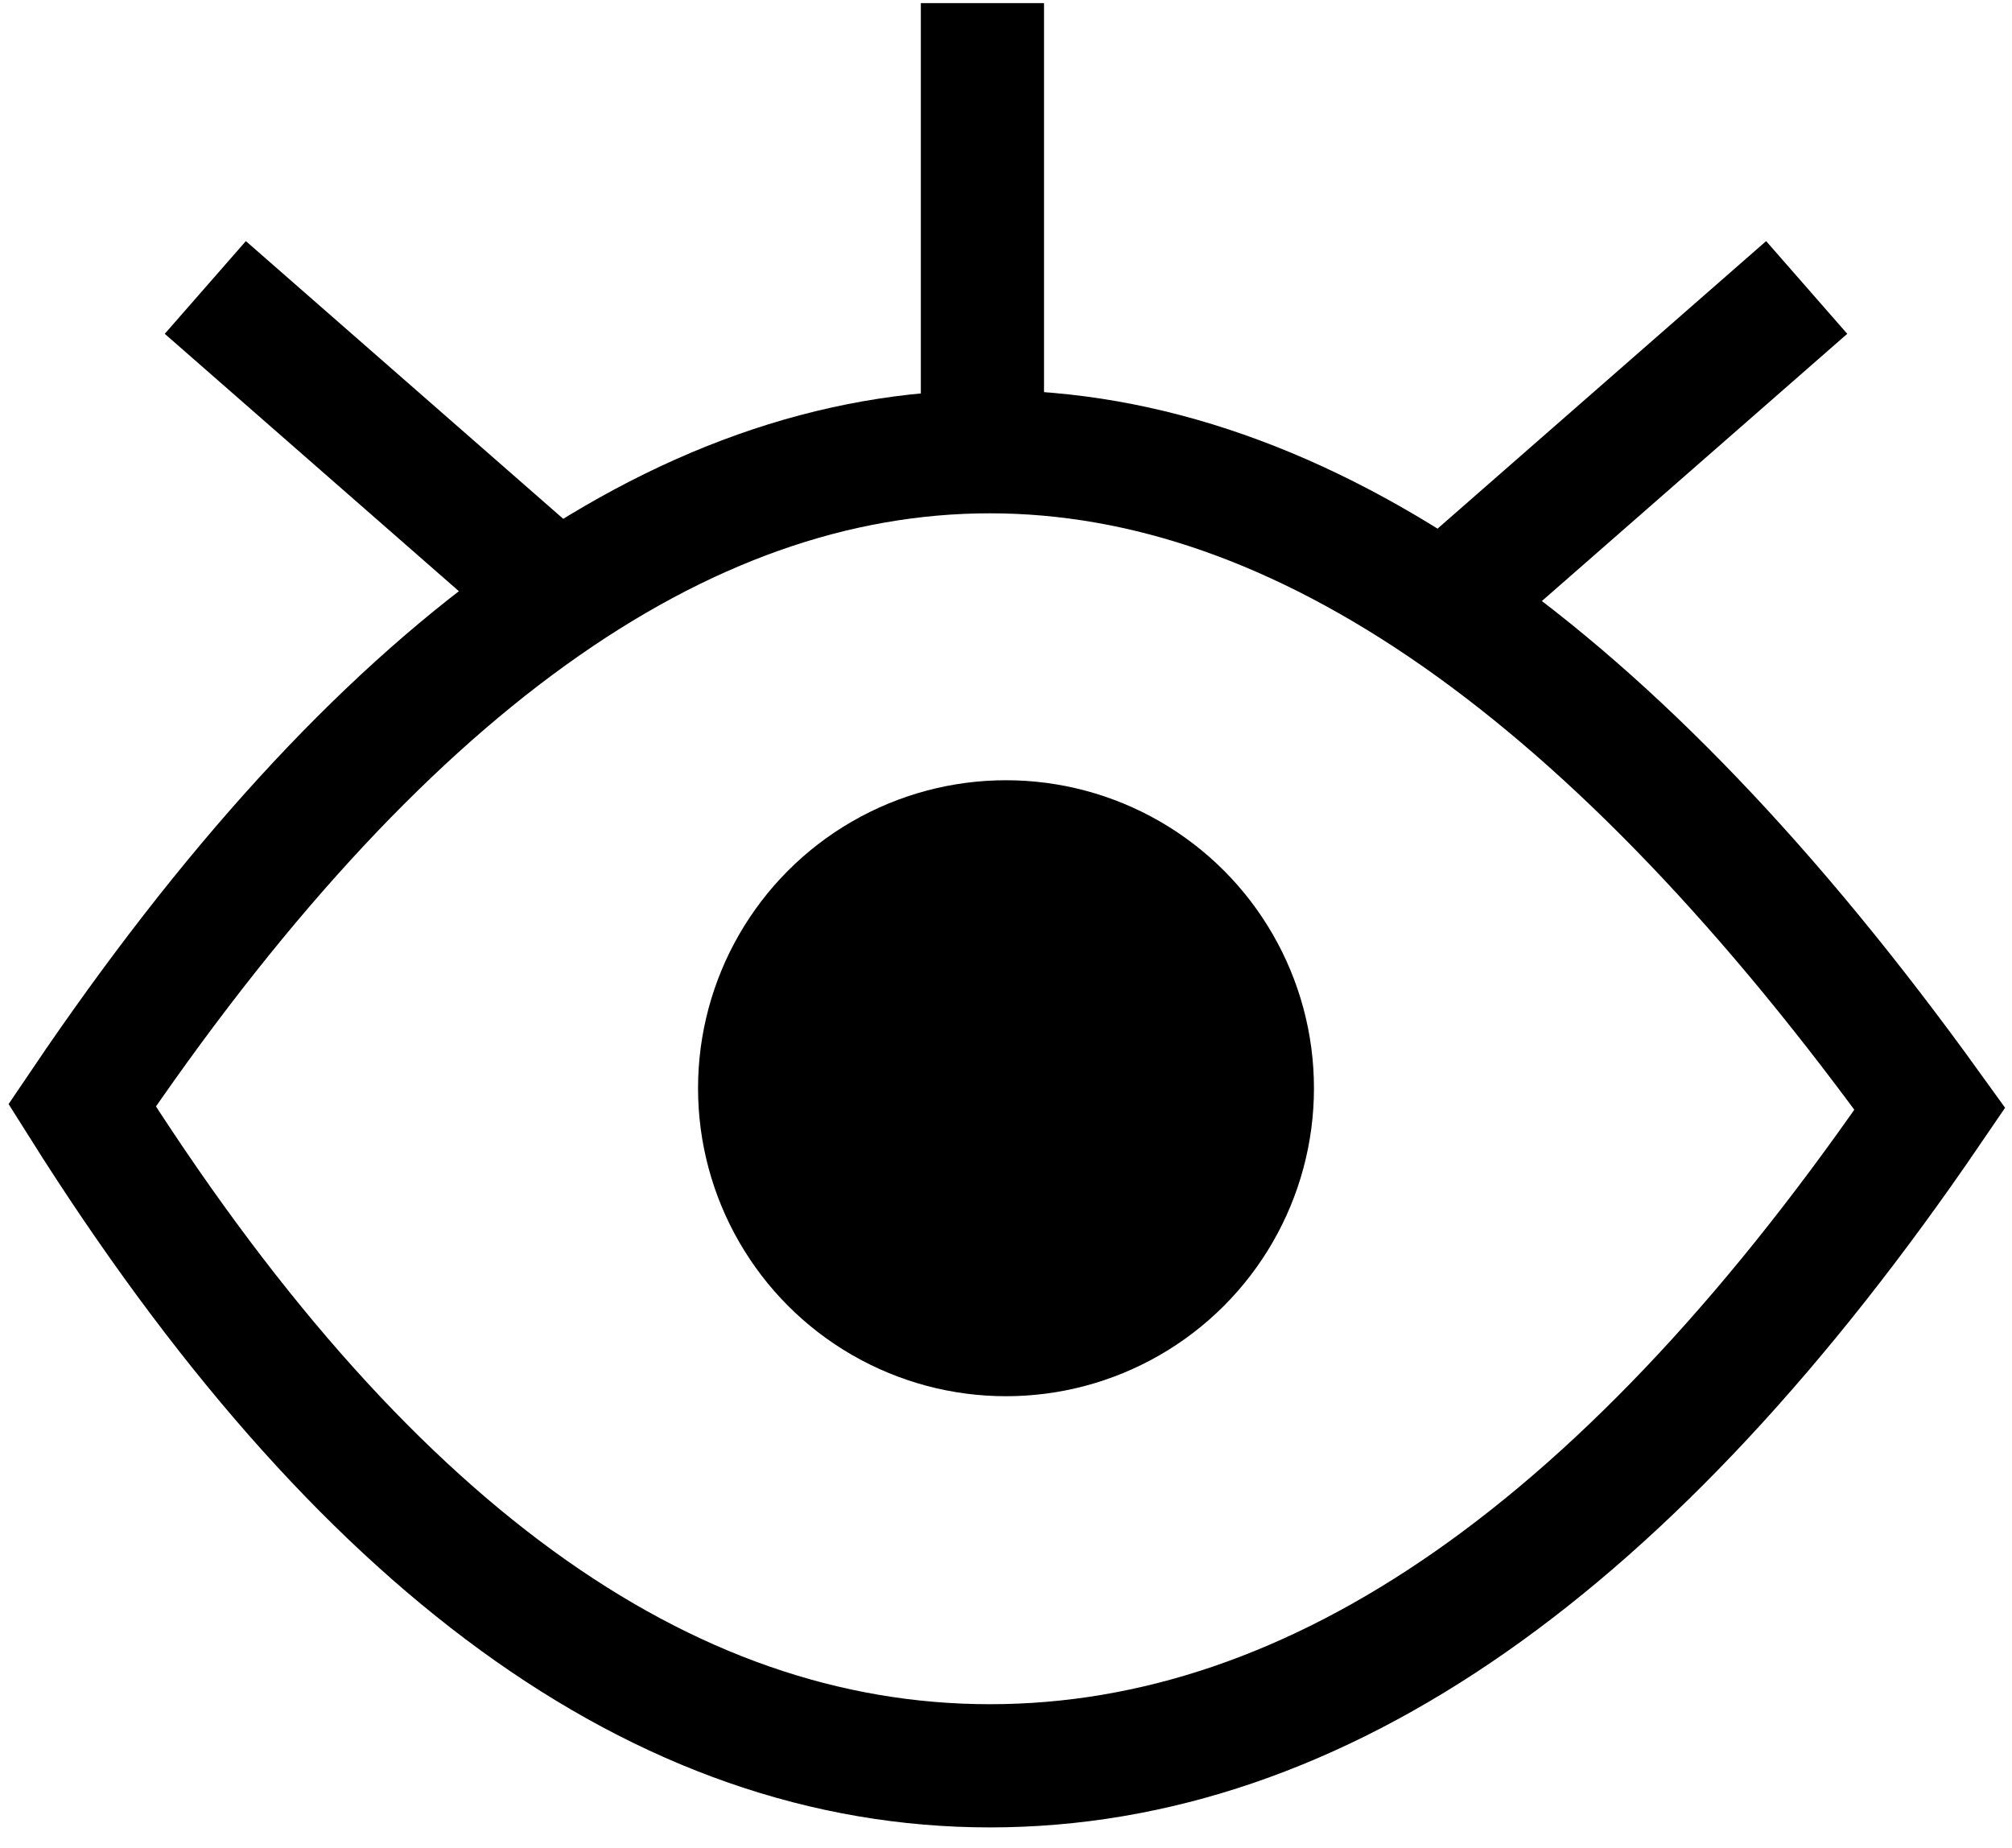
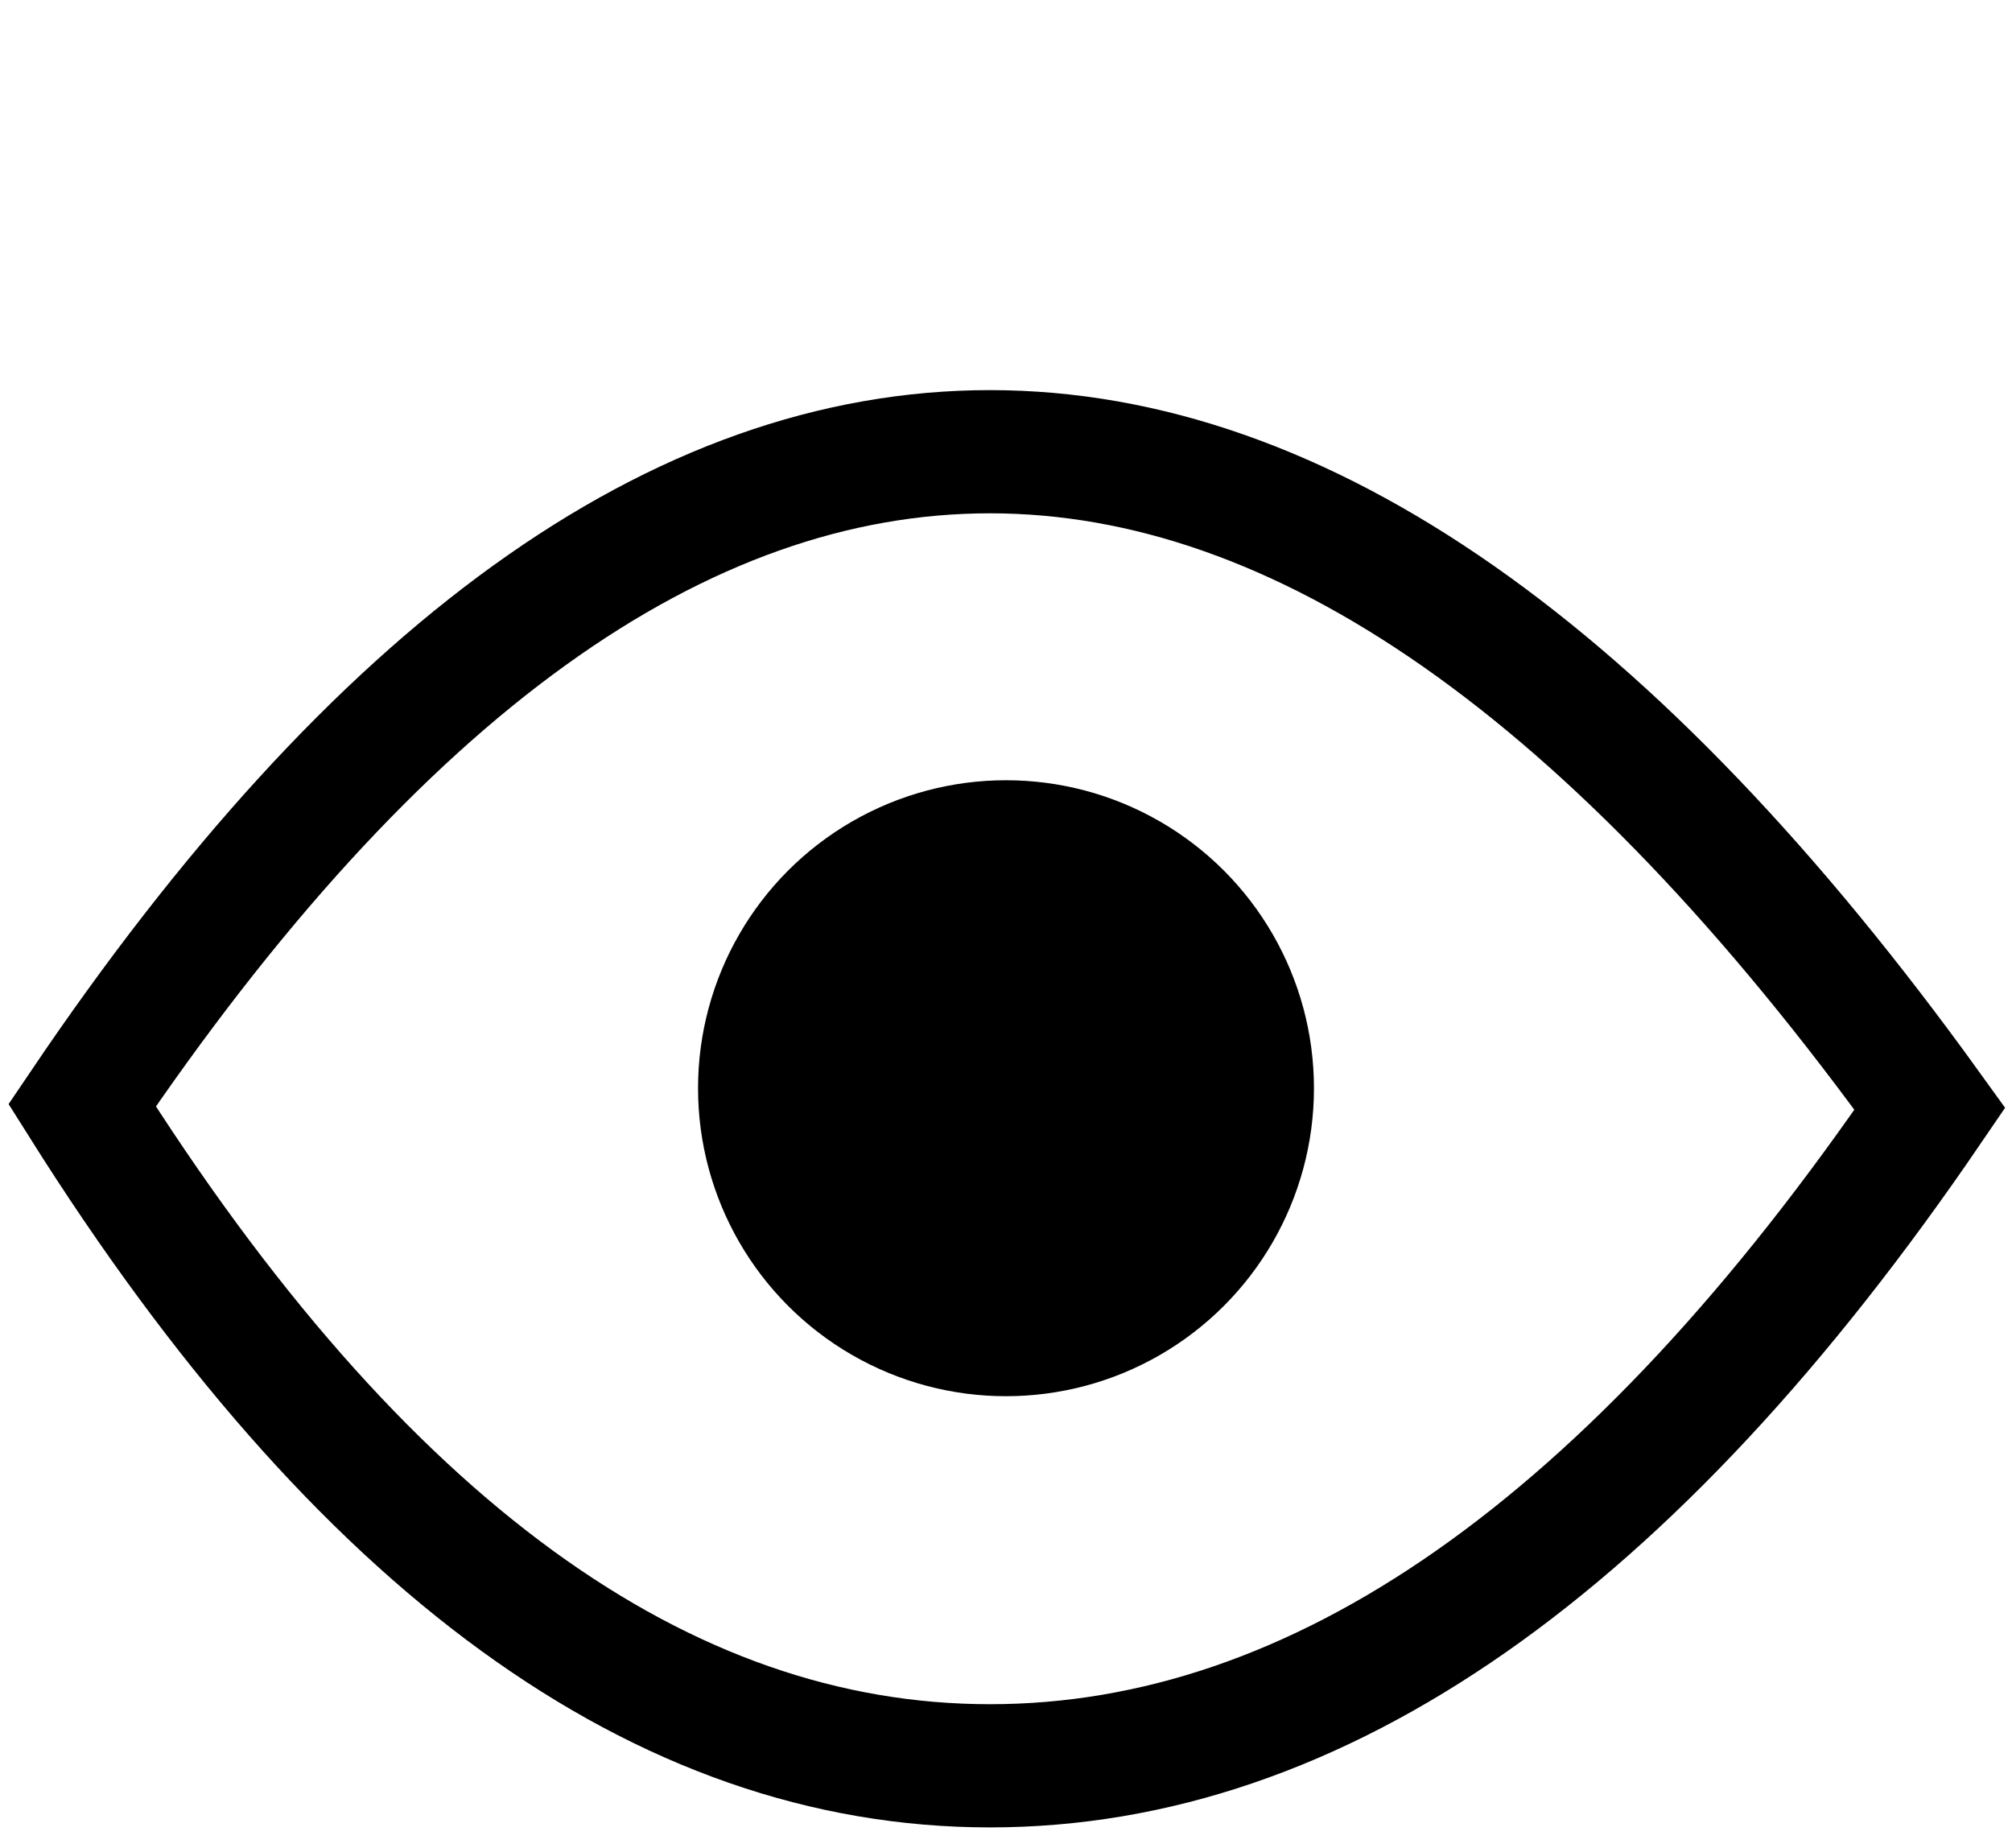
<svg xmlns="http://www.w3.org/2000/svg" width="49px" height="45px" viewBox="0 0 49 45" version="1.1">
  <title>Agency_logo</title>
  <g id="Page-1" stroke="none" stroke-width="1" fill="none" fill-rule="evenodd">
    <g id="Agency_logo" transform="translate(2, 0)">
      <circle id="Oval" fill="#000000" cx="22.5" cy="26.5" r="7.5" />
      <path d="M0,26.915 C6.751,37.638 14.121,43 22.109,43 C30.097,43 37.728,37.667 45,27 C37.312,16.333 29.681,11 22.109,11 C14.537,11 7.167,16.305 0,26.915 Z" id="Path-4" stroke="#000000" stroke-width="3" />
-       <line x1="11" y1="14" x2="3" y2="7" id="Path-5" stroke="#000000" stroke-width="3" />
-       <line x1="42" y1="14" x2="34" y2="7" id="Path-5" stroke="#000000" stroke-width="3" transform="translate(38, 10.5) scale(-1, 1) translate(-38, -10.5) " />
-       <line x1="22.074" y1="11.276" x2="22.074" y2="0.076" id="Path-5-Copy" stroke="#000000" stroke-width="3" transform="translate(22, 6) scale(-1, 1) translate(-22, -6) " />
    </g>
  </g>
</svg>